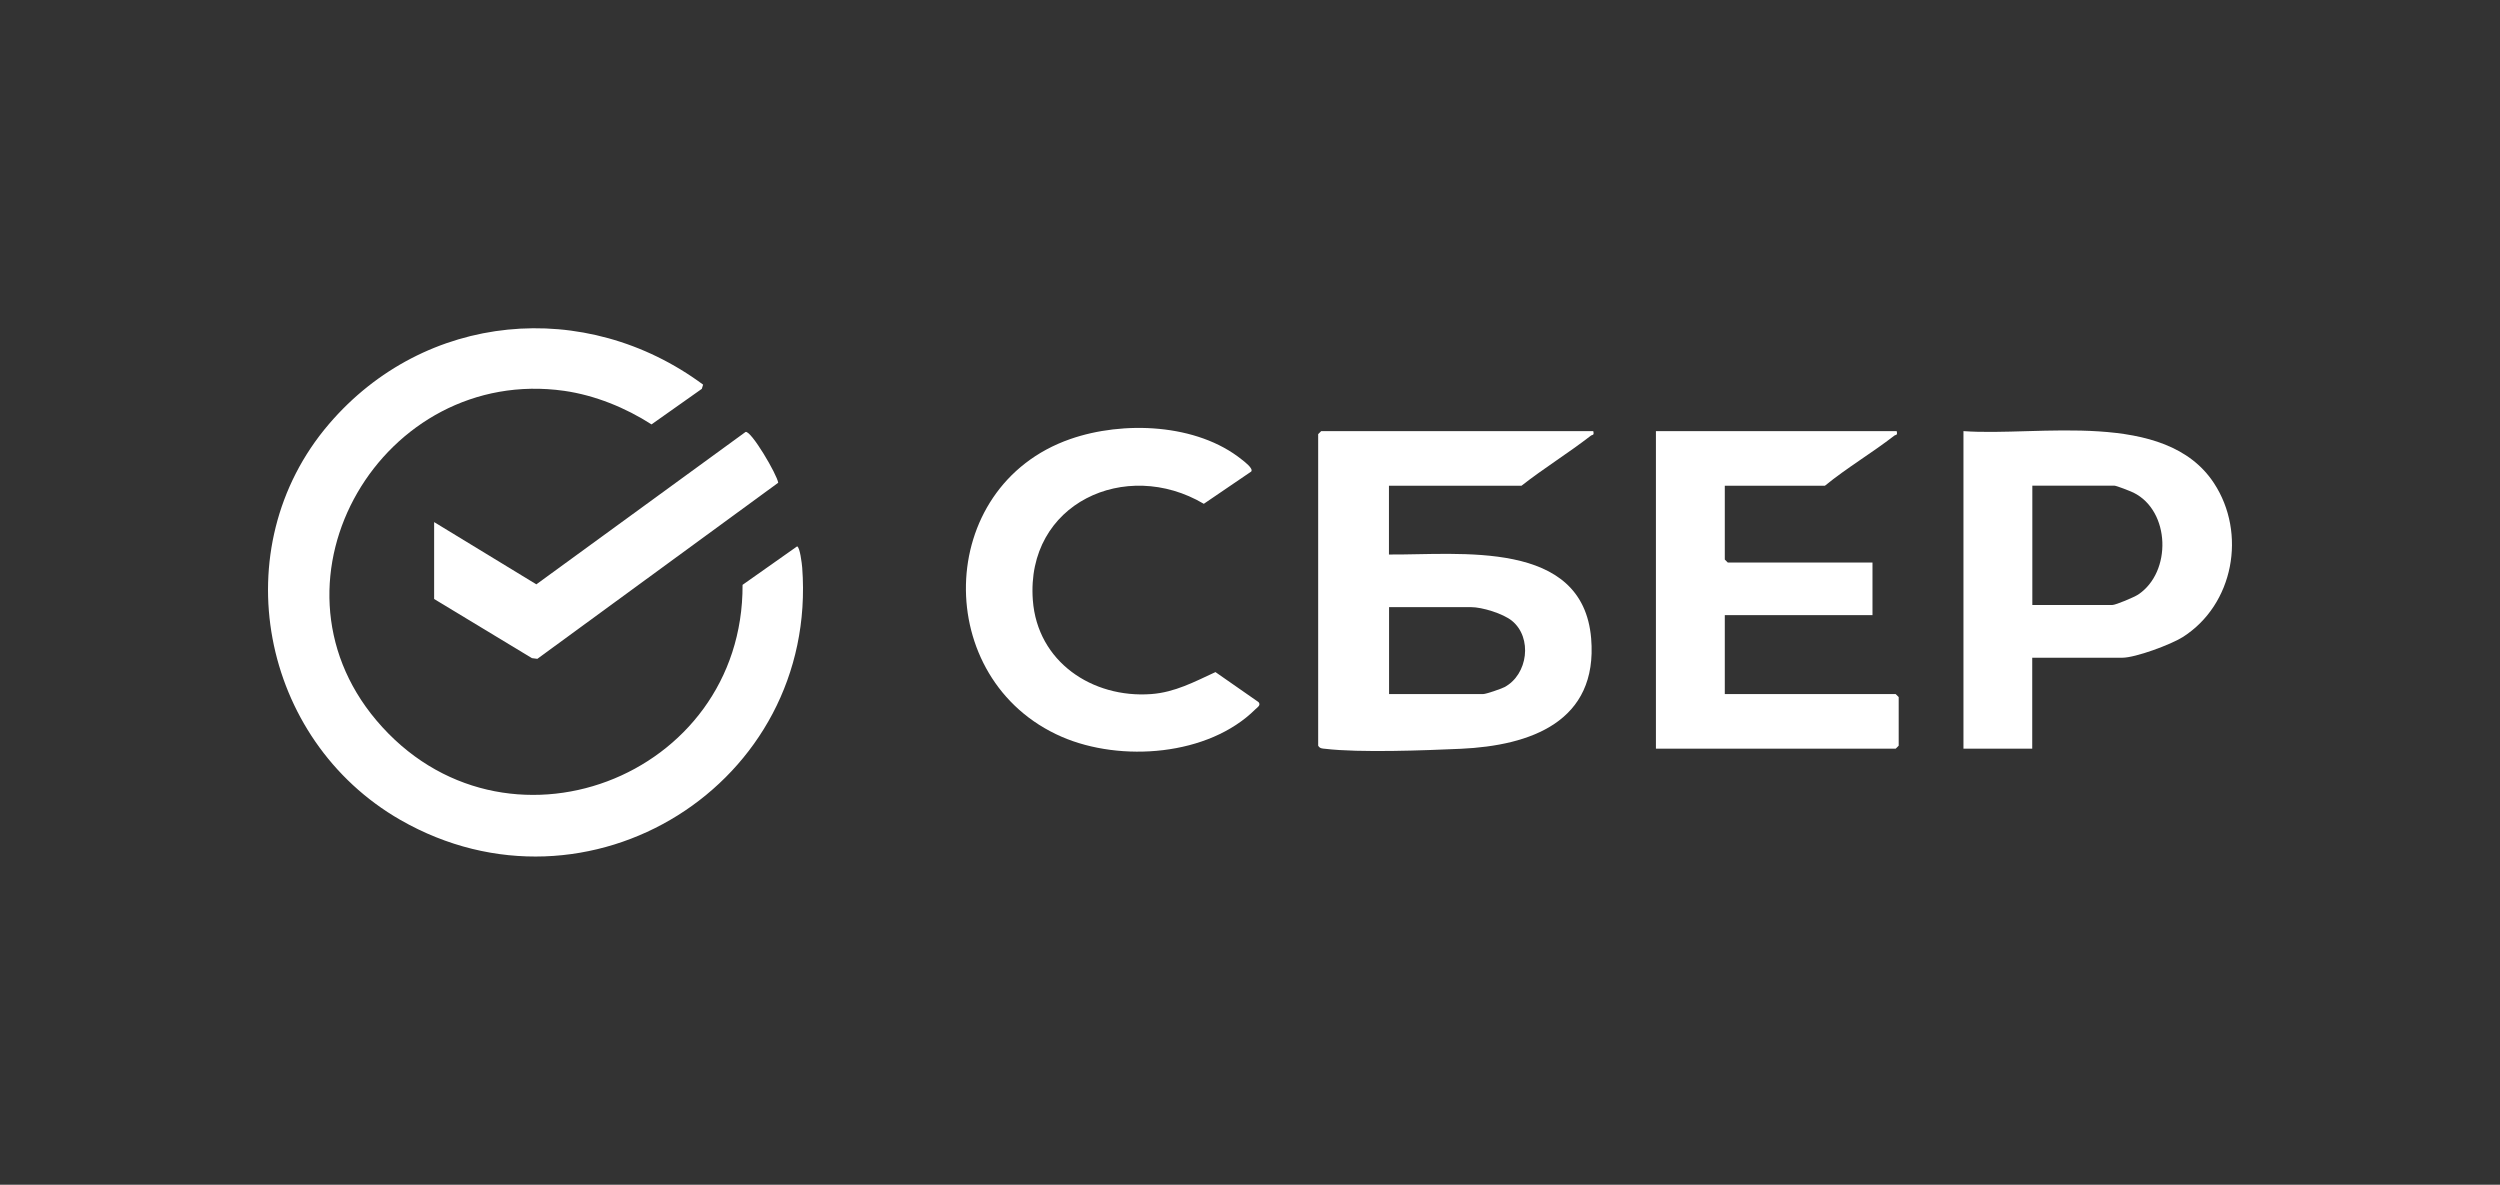
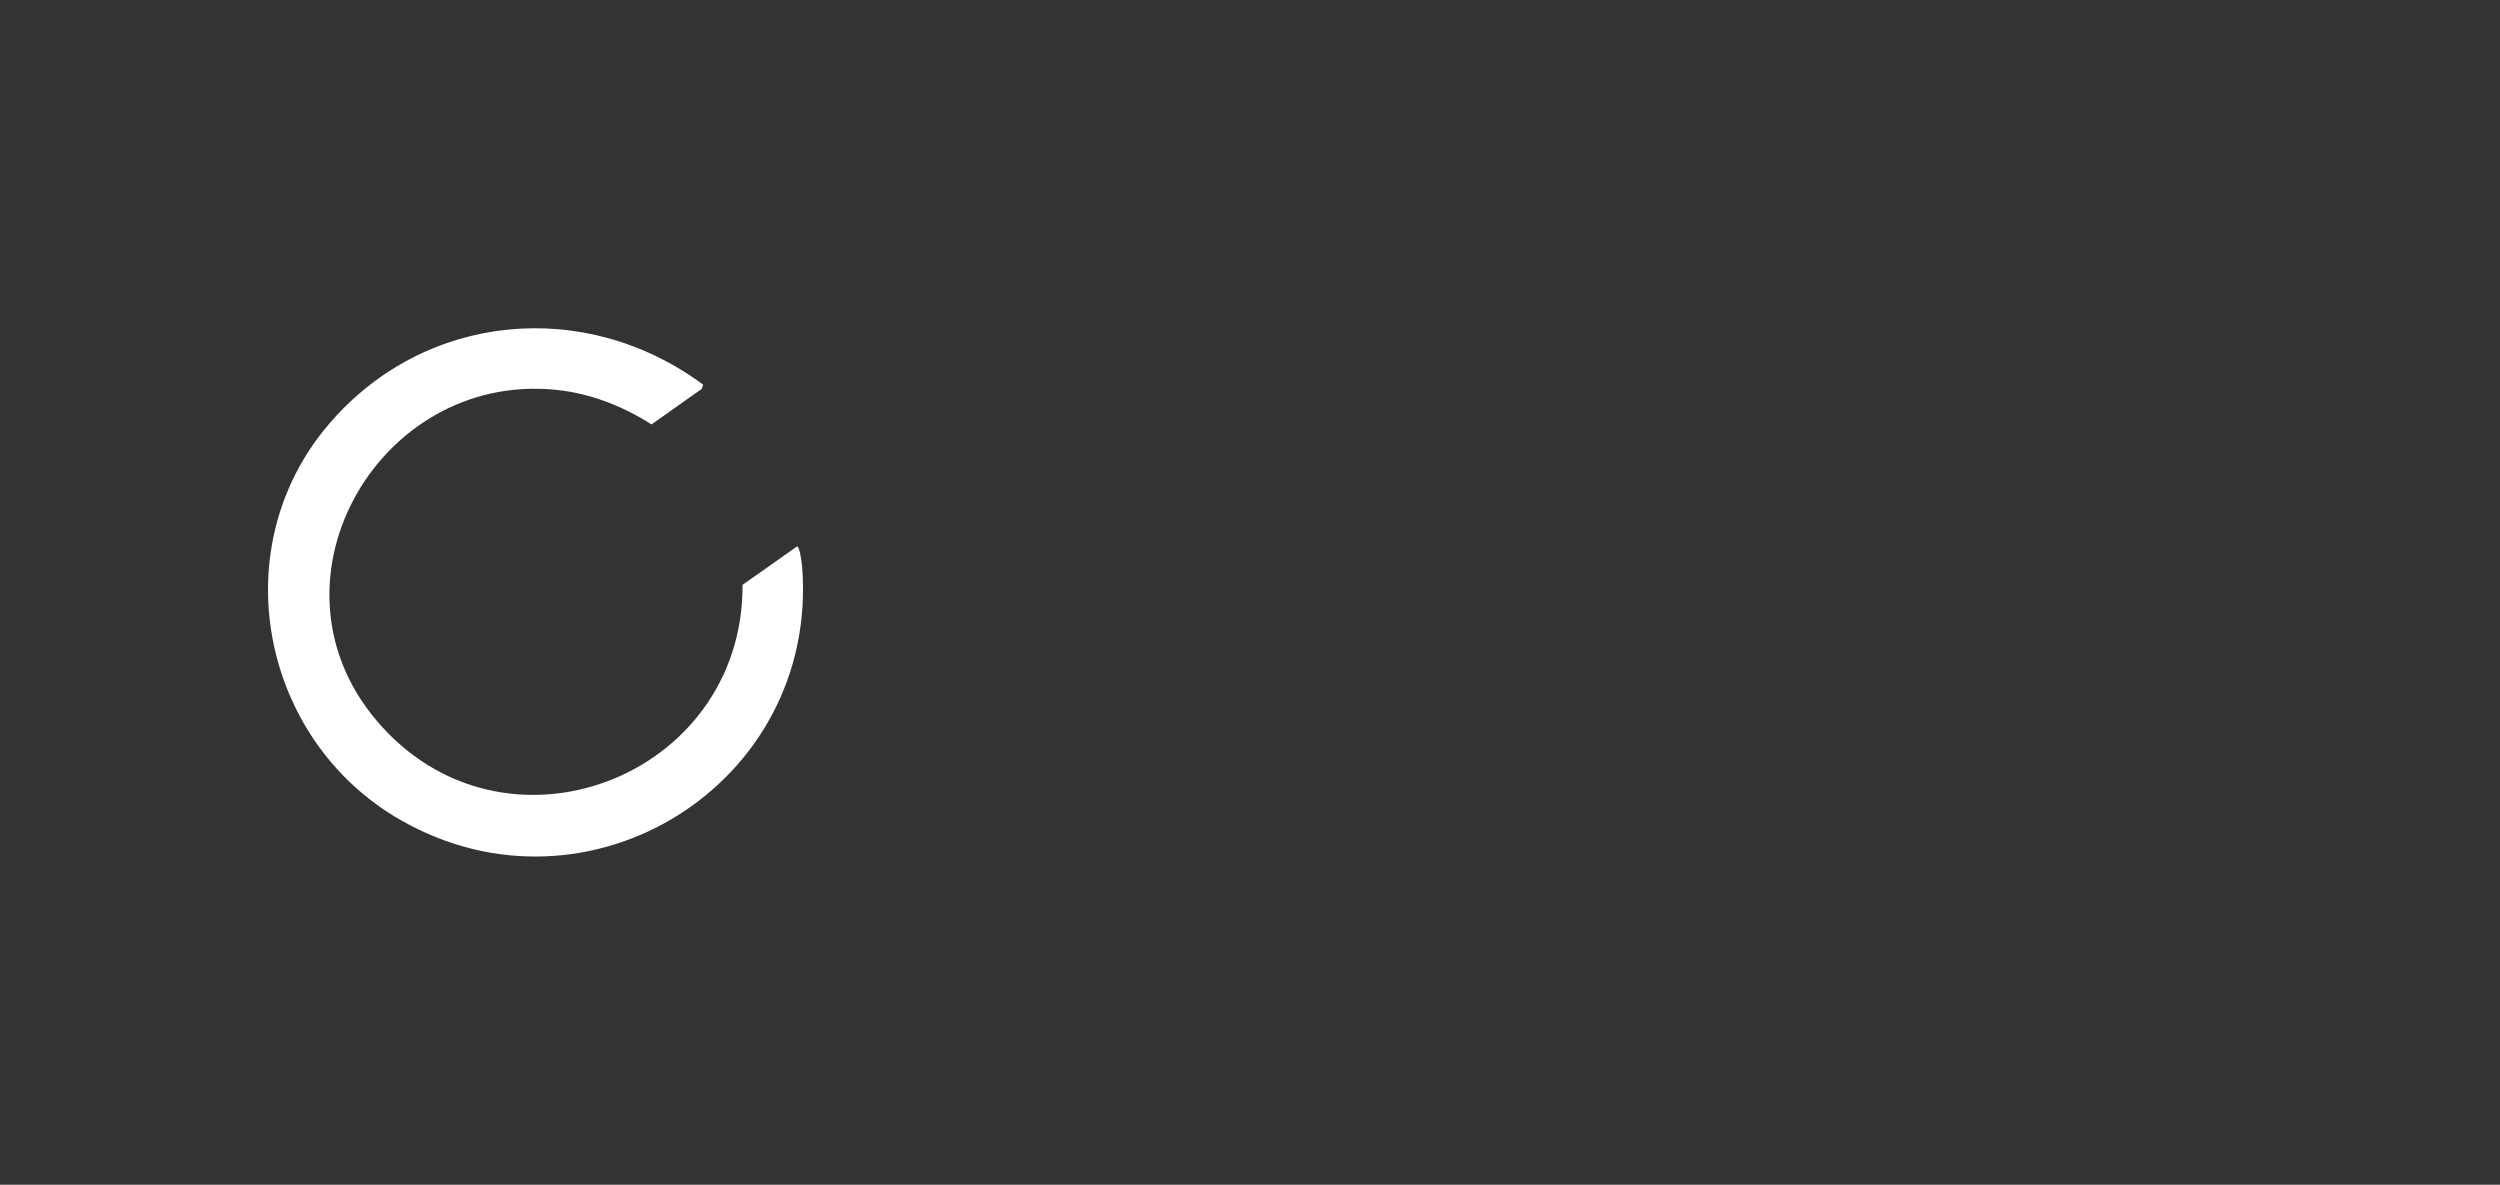
<svg xmlns="http://www.w3.org/2000/svg" id="_Слой_1" data-name="Слой_1" version="1.1" viewBox="0 0 249 118">
  <rect x="0" y="0" width="249" height="118" fill="#333333" stroke="none" />
  <defs>
    <style> .st0 { fill: #fff; } </style>
  </defs>
  <g id="_СБЕР">
    <g>
      <path class="st0" d="M70.03,38.31l-.13.42-5.01,3.54c-2.58-1.66-5.63-2.9-8.68-3.34-18.07-2.56-30.66,18.68-18.72,32.82,12.61,14.93,36.55,5.76,36.47-13.5l5.43-3.83c.28.05.48,1.74.51,2.12,1.61,21.57-21.33,35.85-40.03,25.12-13.9-7.98-17.67-27.07-7.11-39.42,9.54-11.16,25.54-12.62,37.27-3.93Z" />
-       <path class="st0" d="M158.69,42.94c.11.47-.09.33-.25.46-2.23,1.73-4.67,3.23-6.9,4.98h-13.2v6.85c7.03.06,19.31-1.57,20.14,8.36.69,8.31-6.06,10.67-12.98,10.99-3.63.16-10.07.41-13.52,0-.29-.03-.52-.02-.69-.31v-31.03l.3-.3h27.1,0ZM138.34,69.13h9.37c.31,0,1.77-.51,2.13-.69,2.35-1.25,2.81-4.93.75-6.61-.89-.72-2.97-1.36-4.08-1.36h-8.16v8.66h0Z" />
-       <path class="st0" d="M202.41,65.5v9.07h-6.85v-31.63c7.49.55,20.1-2.21,24.95,5.18,3.27,4.98,1.98,12.11-3.12,15.34-1.17.74-4.7,2.05-6.01,2.05h-8.97ZM202.41,60.26h7.96c.36,0,2.19-.78,2.59-1.04,3.37-2.24,3.21-8.33-.46-10.15-.31-.15-1.7-.7-1.92-.7h-8.16v11.89h0Z" />
-       <path class="st0" d="M188.91,42.94c.11.47-.09.33-.25.46-2.23,1.73-4.71,3.19-6.9,4.98h-9.97v7.35l.3.3h14.41v5.24h-14.71v7.86h17.02l.3.3v4.84l-.3.3h-23.88v-31.63h23.98Z" />
-       <path class="st0" d="M124.63,46.96l-4.73,3.22c-7.77-4.6-17.74-.05-17.03,9.59.45,6.14,5.92,9.79,11.79,9.36,2.35-.17,4.32-1.23,6.4-2.19l4.29,2.99c.26.31-.11.52-.31.71-4.68,4.66-13.42,5.29-19.28,2.75-13-5.64-12.75-24.92.84-29.66,5.25-1.83,12.61-1.56,17.09,2.05.22.17,1.15.87.94,1.17h0Z" />
-       <path class="st0" d="M43.24,52l10.18,6.2,20.84-15.18c.56-.15,3.14,4.25,3.25,5.06l-23.99,17.54-.54-.07-9.74-5.89s0-7.66,0-7.66Z" />
    </g>
  </g>
</svg>